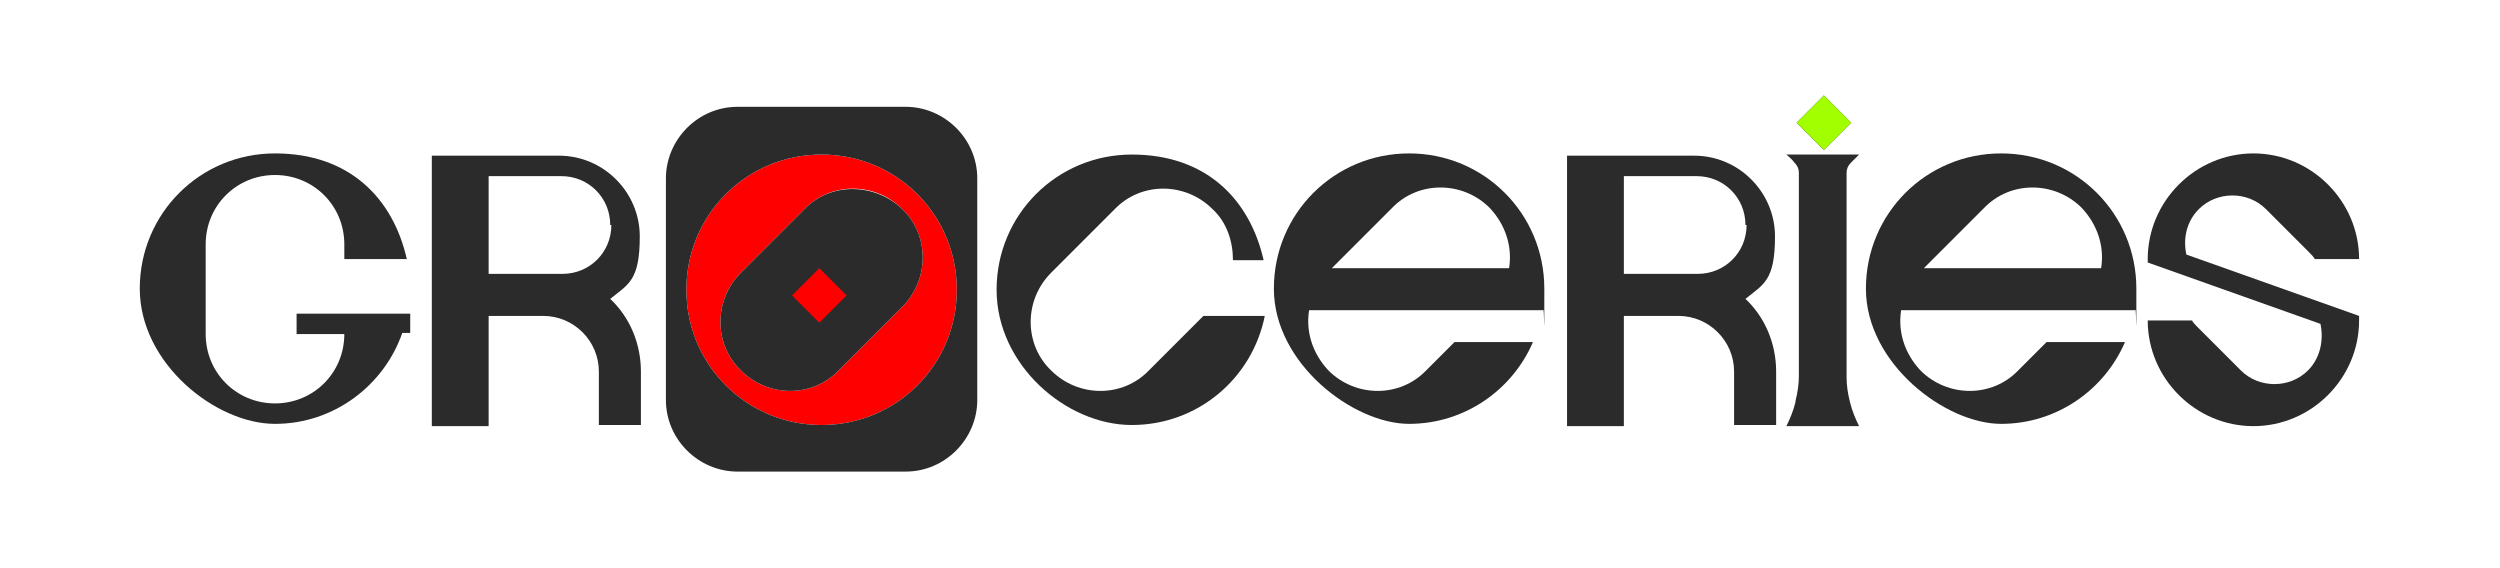
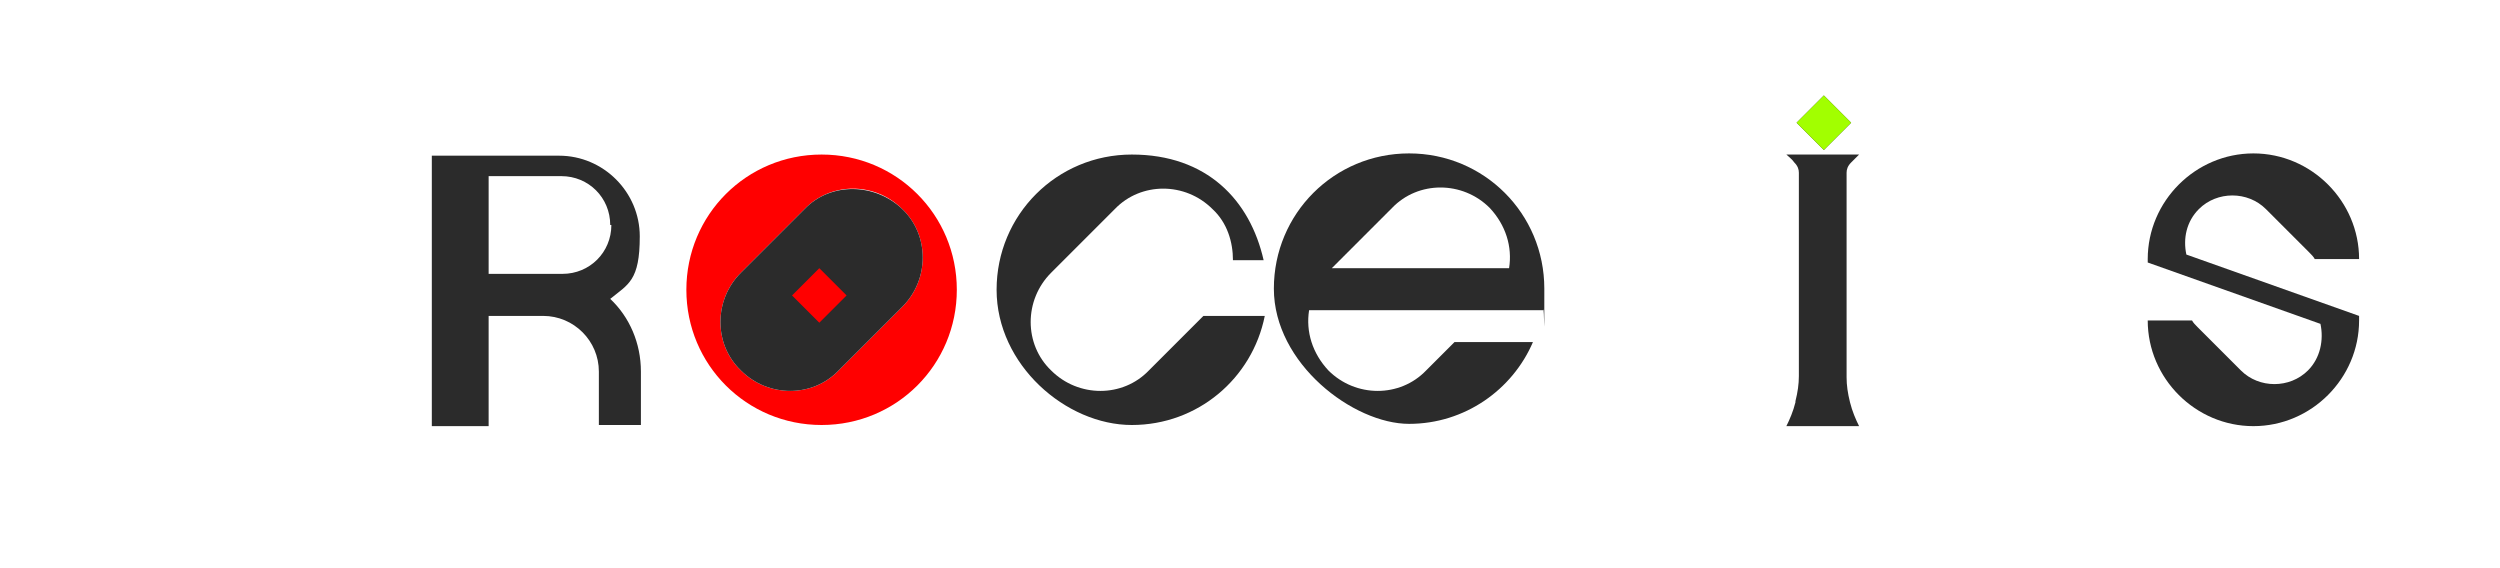
<svg xmlns="http://www.w3.org/2000/svg" id="Layer_1" version="1.1" viewBox="850 515 220 50">
  <defs>
    <style>
      .st0 {
        fill: red;
      }

      .st1 {
        fill: #a2ff00;
      }

      .st2 {
        fill: #2b2b2b;
      }
    </style>
  </defs>
  <g>
-     <path class="st2" d="M886.1,542.5v1.8h-.7c-1.6,4.6-6,8-11.2,8s-11.9-5.3-11.9-11.9,5.3-11.9,11.9-11.9,10.4,4,11.6,9.3h-5.5v-1.3c0-3.4-2.7-6.1-6.1-6.1s-6.1,2.7-6.1,6.1v7.9c0,3.4,2.7,6.1,6.1,6.1s6.1-2.7,6.1-6.1h0c0,0-4.2,0-4.2,0v-1.8h10Z" />
    <path class="st2" d="M906.4,547.6v4.8h-3.7v-4h0v-.7c0-2.7-2.2-4.9-4.9-4.9s0,0,0,0h0s-4.8,0-4.8,0v4.5c0,.1,0,.2,0,.4v4.8h-5v-23.8h11.2c3.9,0,7.1,3.2,7.1,7.1s-1,4.2-2.6,5.5c1.7,1.6,2.7,3.9,2.7,6.4ZM903.7,534.8c0-2.4-1.9-4.3-4.3-4.3h-6.4v1.8h0v6.8h4.5s2,0,2,0c2.4,0,4.3-1.9,4.3-4.3Z" />
    <path class="st0" d="M934.2,540.5c0,6.6-5.3,11.9-11.9,11.9s-11.9-5.3-11.9-11.9,5.3-11.9,11.9-11.9,11.9,5.3,11.9,11.9ZM929.4,533.4c-2.4-2.4-6.3-2.4-8.6,0l-5.6,5.6c-2.4,2.4-2.4,6.3,0,8.6,2.4,2.4,6.3,2.4,8.6,0l5.6-5.6c2.4-2.4,2.4-6.3,0-8.6Z" />
    <path class="st2" d="M961.3,542.8c-1.1,5.5-5.9,9.6-11.7,9.6s-11.9-5.3-11.9-11.9,5.3-11.9,11.9-11.9,10.4,4,11.6,9.3h-2.7c0-1.6-.5-3.3-1.8-4.5-2.4-2.4-6.3-2.4-8.6,0l-5.6,5.6c-2.4,2.4-2.4,6.3,0,8.6,2.4,2.4,6.3,2.4,8.6,0l4.8-4.8h5.3Z" />
    <path class="st2" d="M980.8,542.3h0s-15.6,0-15.6,0c-.3,1.9.3,3.8,1.7,5.3,2.4,2.4,6.3,2.4,8.6,0l2.5-2.5h6.9c-1.8,4.2-6,7.2-10.9,7.2s-11.9-5.3-11.9-11.9,5.3-11.9,11.9-11.9,11.9,5.3,11.9,11.9,0,1.2-.1,1.9h-4.9ZM982.8,538.6c.3-1.9-.3-3.8-1.7-5.3-2.4-2.4-6.3-2.4-8.6,0l-5.3,5.3h15.6Z" />
-     <path class="st2" d="M1006.3,547.6v4.8h-3.7v-4h0v-.7c0-2.7-2.2-4.9-4.9-4.9s0,0,0,0h0s-4.8,0-4.8,0v4.5c0,.1,0,.2,0,.4v4.8h-5v-23.8h11.2c3.9,0,7.1,3.2,7.1,7.1s-1,4.2-2.6,5.5c1.7,1.6,2.7,3.9,2.7,6.4ZM1003.6,534.8c0-2.4-1.9-4.3-4.3-4.3h-6.4v1.8h0v6.8h4.5s2,0,2,0c2.4,0,4.3-1.9,4.3-4.3Z" />
    <path class="st2" d="M1008,550.3c.2-.8.3-1.5.3-2.2v-17.9c0-.3-.1-.6-.4-.9-.2-.3-.5-.5-.7-.7h6.4c-.2.2-.4.4-.7.7-.3.3-.4.6-.4.9v18c0,.7.1,1.4.3,2.2.2.8.5,1.5.8,2.1h-6.4c.3-.6.6-1.3.8-2.1ZM1010.5,528.2l-2.4-2.4,2.4-2.4,2.4,2.4-2.4,2.4Z" />
-     <path class="st2" d="M1032.9,542.3h0s-15.6,0-15.6,0c-.3,1.9.3,3.8,1.7,5.3,2.4,2.4,6.3,2.4,8.6,0l2.5-2.5h6.9c-1.8,4.2-6,7.2-10.9,7.2s-11.9-5.3-11.9-11.9,5.3-11.9,11.9-11.9,11.9,5.3,11.9,11.9,0,1.2-.1,1.9h-4.9ZM1034.9,538.6c.3-1.9-.3-3.8-1.7-5.3-2.4-2.4-6.3-2.4-8.6,0l-5.3,5.3h15.6Z" />
    <path class="st2" d="M1042.4,537.4l15.2,5.4v.4c0,5.1-4.2,9.3-9.3,9.3s-9.3-4.2-9.3-9.3h3.9c.1.2.3.4.5.6l3.8,3.8c1.6,1.6,4.3,1.6,5.9,0,1.1-1.1,1.4-2.7,1.1-4.1l-15.2-5.4v-.3c0-5.1,4.2-9.3,9.3-9.3s9.3,4.2,9.3,9.3h-3.9c-.1-.2-.3-.4-.5-.6l-3.8-3.8c-1.6-1.6-4.3-1.6-5.9,0-1.1,1.1-1.4,2.6-1.1,4Z" />
  </g>
  <g>
    <path class="st2" d="M920.8,533.4l-5.6,5.6c-2.4,2.4-2.4,6.3,0,8.6,2.4,2.4,6.3,2.4,8.6,0l5.6-5.6c2.4-2.4,2.4-6.3,0-8.6s-6.3-2.4-8.6,0Z" />
-     <path class="st2" d="M929.7,524.4h-14.8c-3.5,0-6.3,2.9-6.3,6.3v19.5c0,3.5,2.9,6.3,6.3,6.3h14.8c3.5,0,6.3-2.9,6.3-6.3v-19.5c0-3.5-2.9-6.3-6.3-6.3ZM922.3,552.4c-6.6,0-11.9-5.3-11.9-11.9s5.3-11.9,11.9-11.9,11.9,5.3,11.9,11.9-5.3,11.9-11.9,11.9Z" />
  </g>
  <path class="st1" d="M1010.5,528.2l-2.4-2.4,2.4-2.4,2.4,2.4-2.4,2.4Z" />
  <path class="st0" d="M922.1,543.4l-2.4-2.4,2.4-2.4,2.4,2.4-2.4,2.4Z" />
</svg>